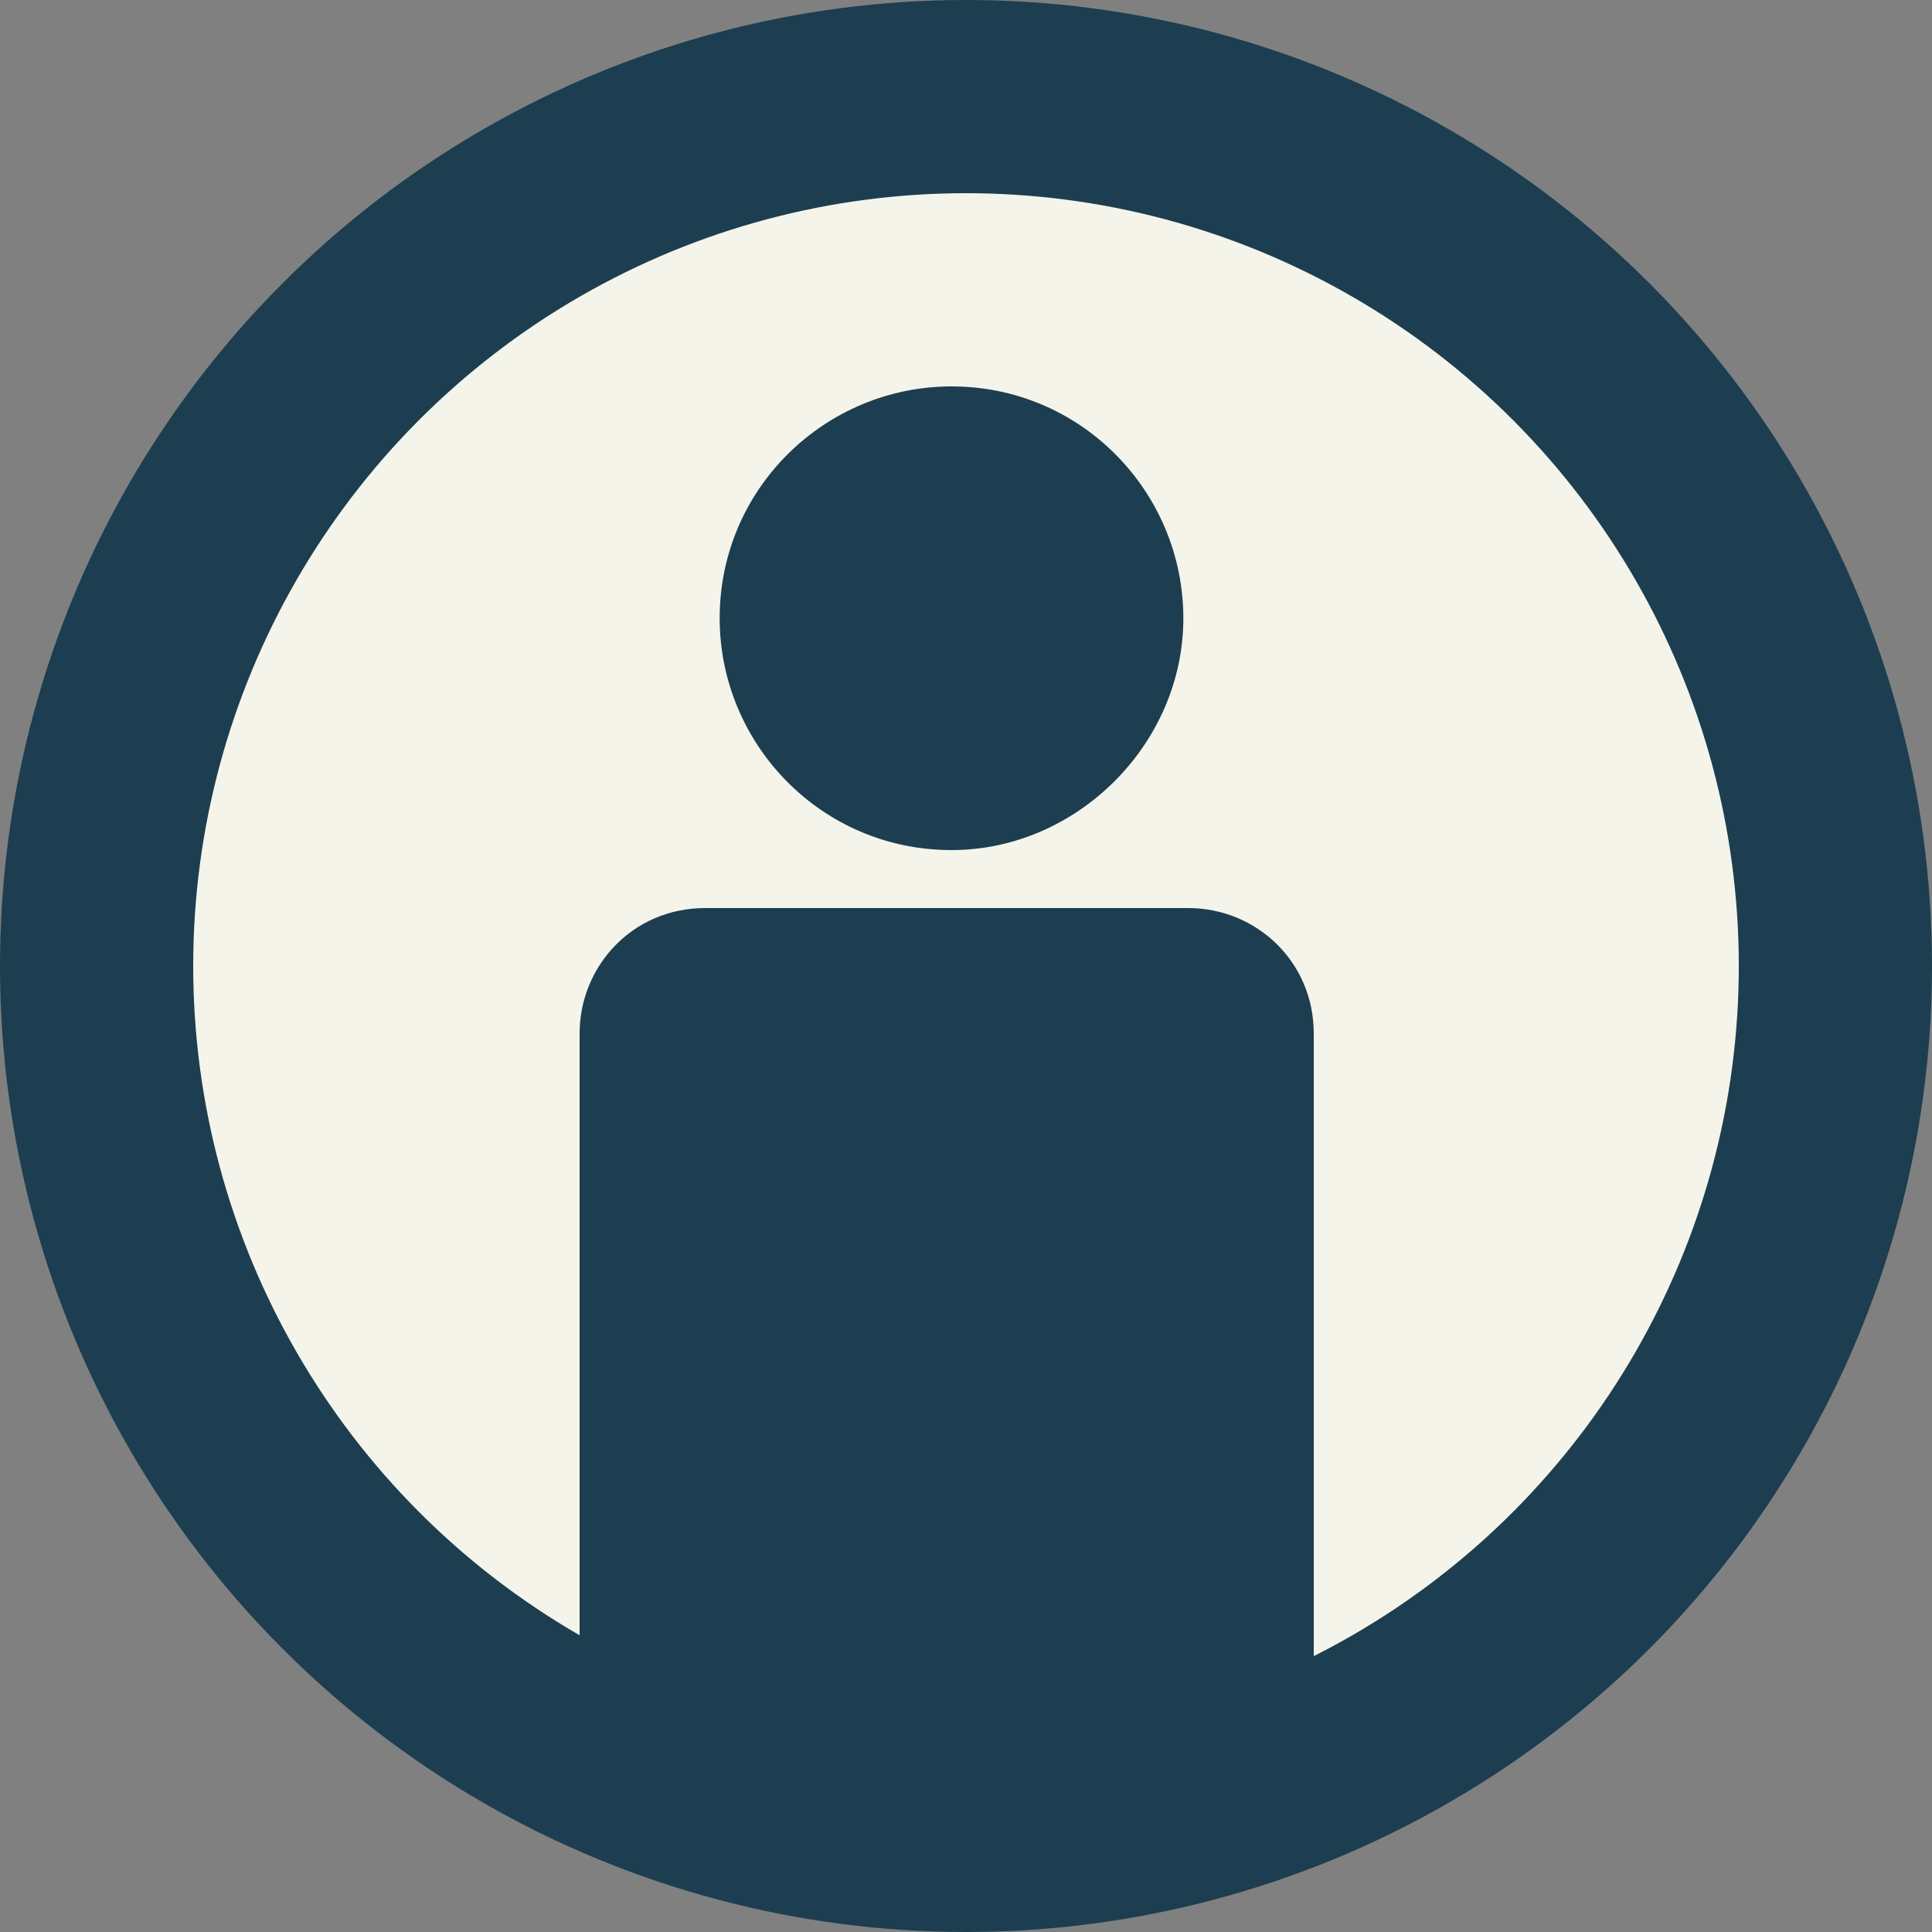
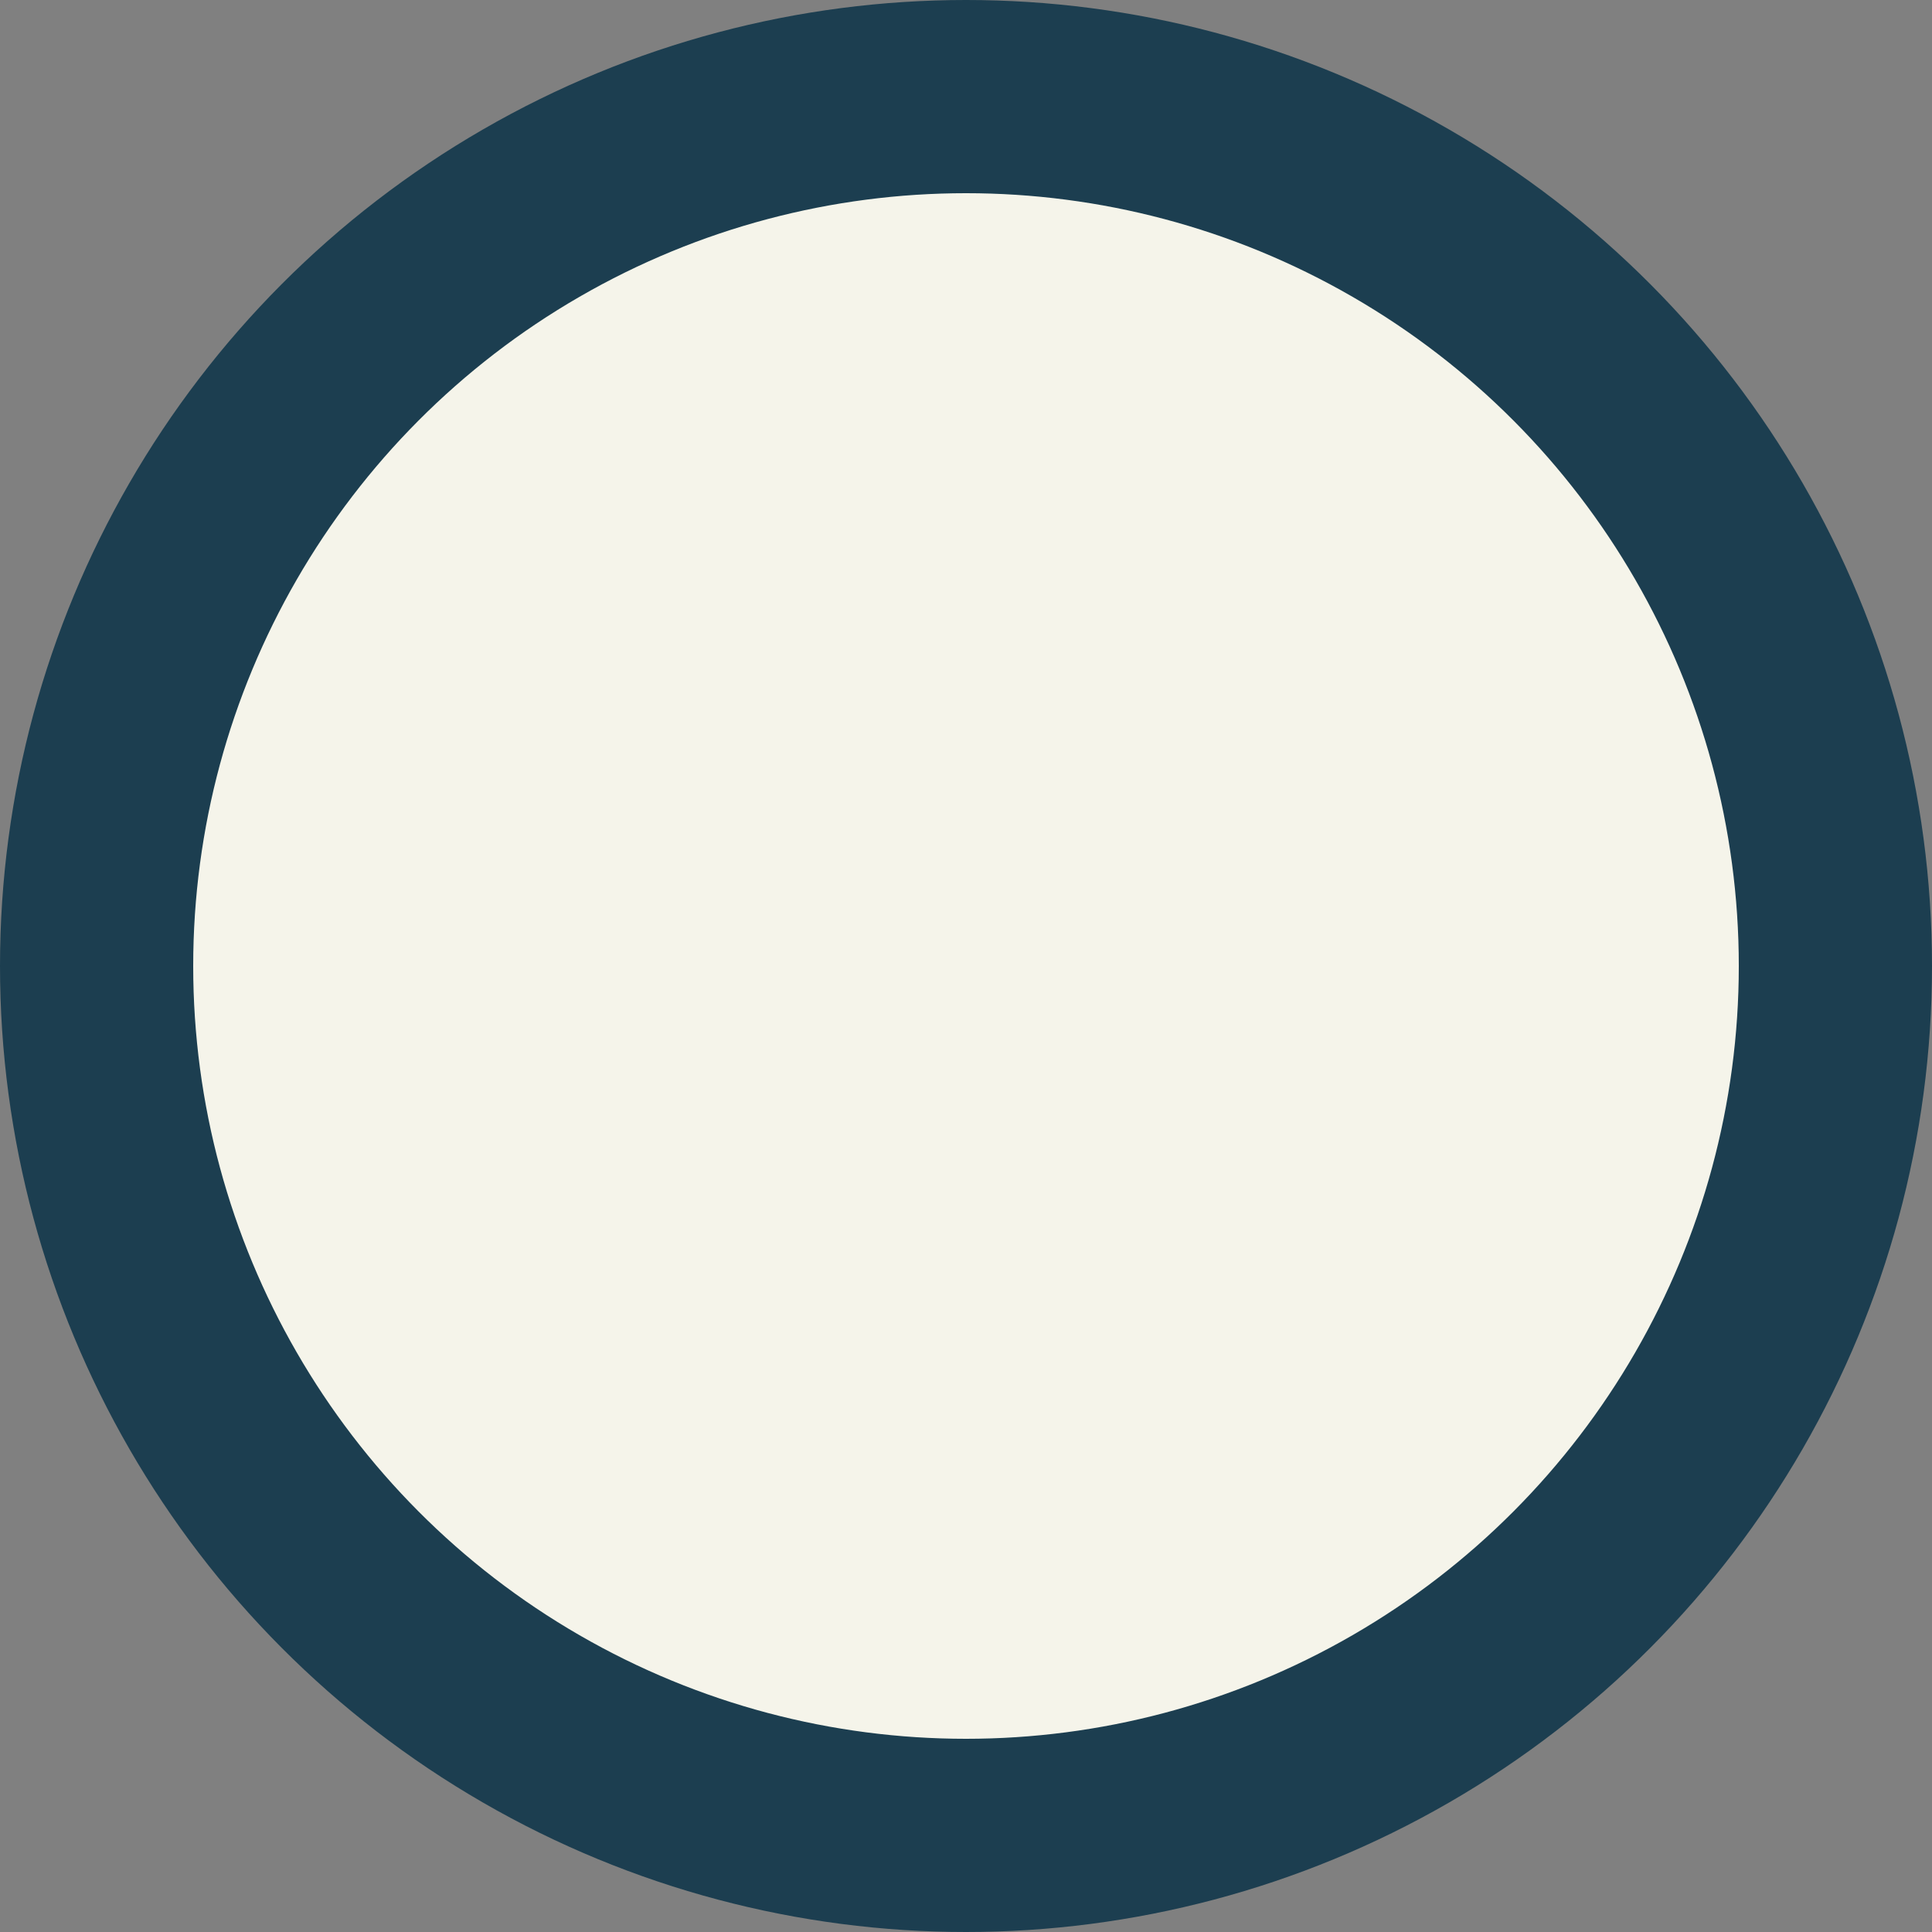
<svg xmlns="http://www.w3.org/2000/svg" version="1.1" id="Layer_1" x="0px" y="0px" viewBox="0 0 40 40" style="enable-background:new 0 0 40 40;" xml:space="preserve">
  <rect x="0" y="0" width="40" height="40" fill="#808080" stroke="none" />
  <style type="text/css">
	.st0{fill-rule:evenodd;clip-rule:evenodd;fill:#F5F4EA;stroke:#1C3E50;stroke-width:4;}
	.st1{fill-rule:evenodd;clip-rule:evenodd;fill:#1C3E50;}
</style>
  <title>Group 7</title>
  <g id="Desktop">
    <g id="NumberArticles_Proposed_Filter" transform="translate(-58, -737)">
      <g id="_x30_1_x5F_Categories" transform="translate(60, 348)">
        <g id="Group-7" transform="translate(41, 432)">
          <circle id="Oval" class="st0" cx="-23" cy="-23" r="18" />
-           <path id="Fill-4" class="st1" d="M-28.4-24.2c-1.5,0-2.6,1.2-2.6,2.6v13.2c0,1.5,1.2,2.6,2.6,2.6v0.5l2.4,0.2l1.4-0.2h3.6h2.4      h0.2c1.5,0,2.6-1.2,2.6-2.6v-13.7c0-1.5-1.2-2.6-2.6-2.6L-28.4-24.2z" />
-           <path id="Fill-1" class="st1" d="M-18.5-30.2c0-2.6-2.1-4.8-4.8-4.8c-2.6,0-4.8,2.1-4.8,4.8c0,2.6,2.1,4.8,4.8,4.8      C-20.7-25.4-18.5-27.6-18.5-30.2z" />
        </g>
      </g>
    </g>
  </g>
</svg>